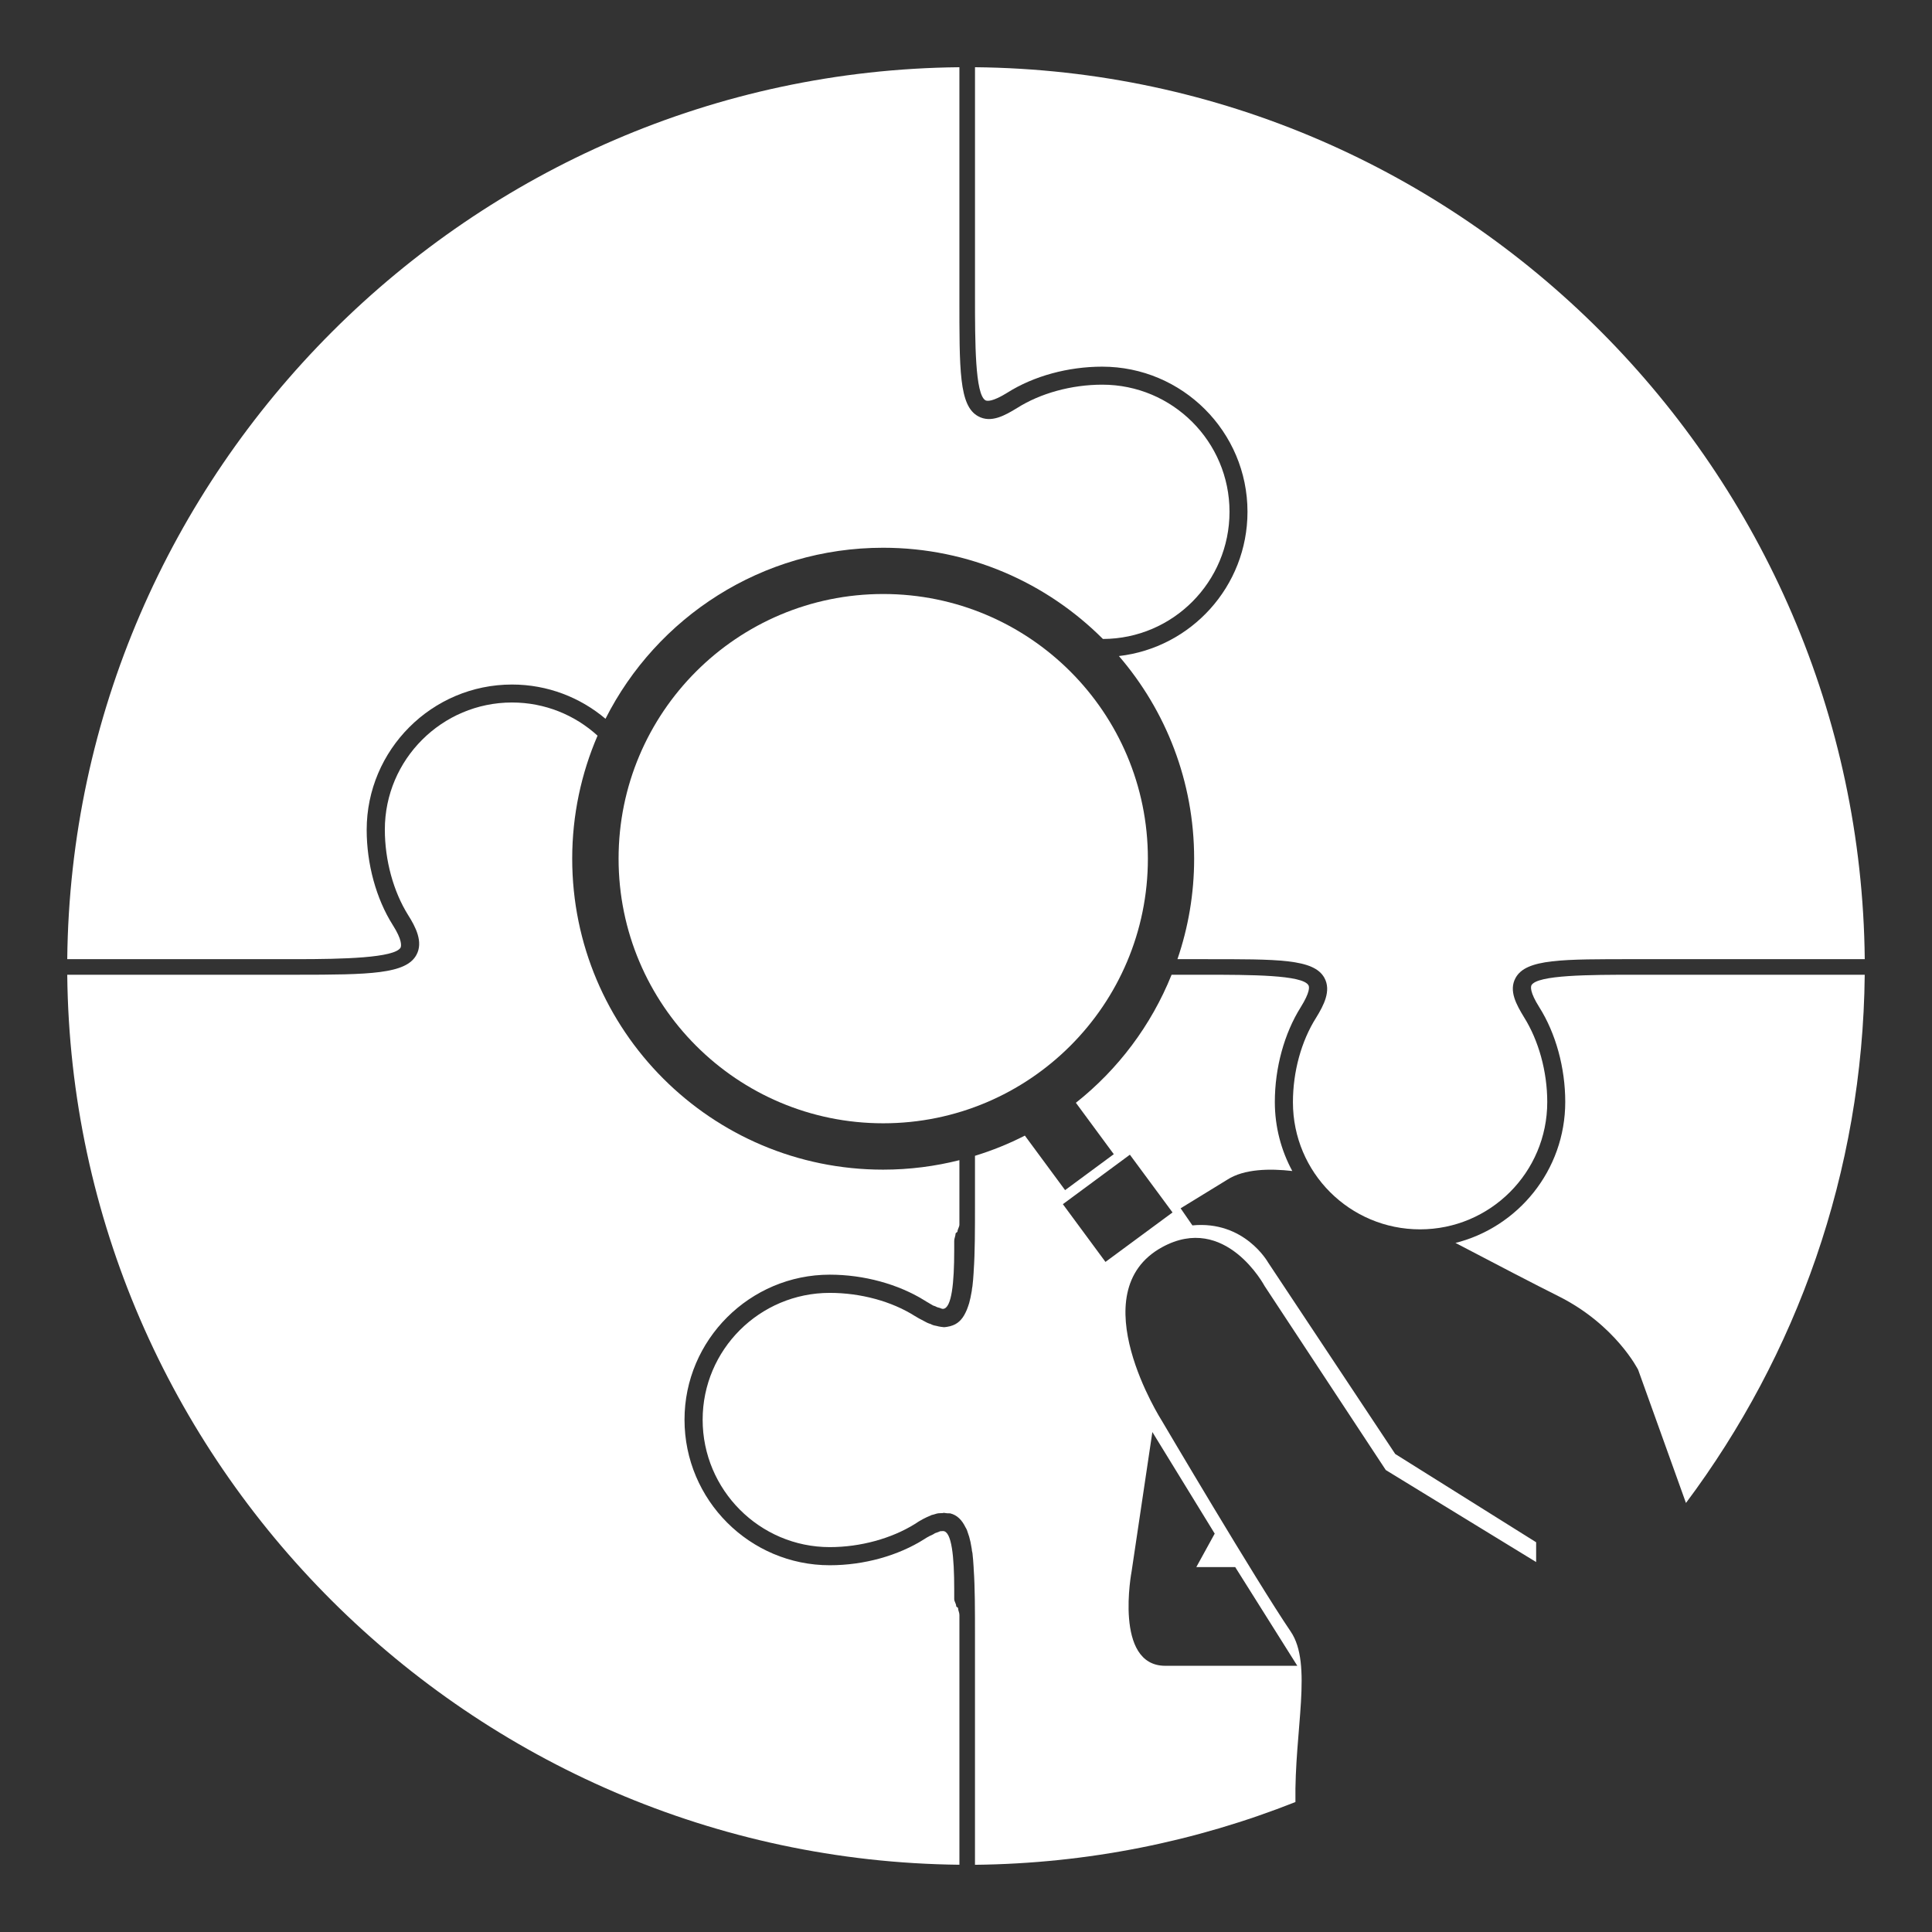
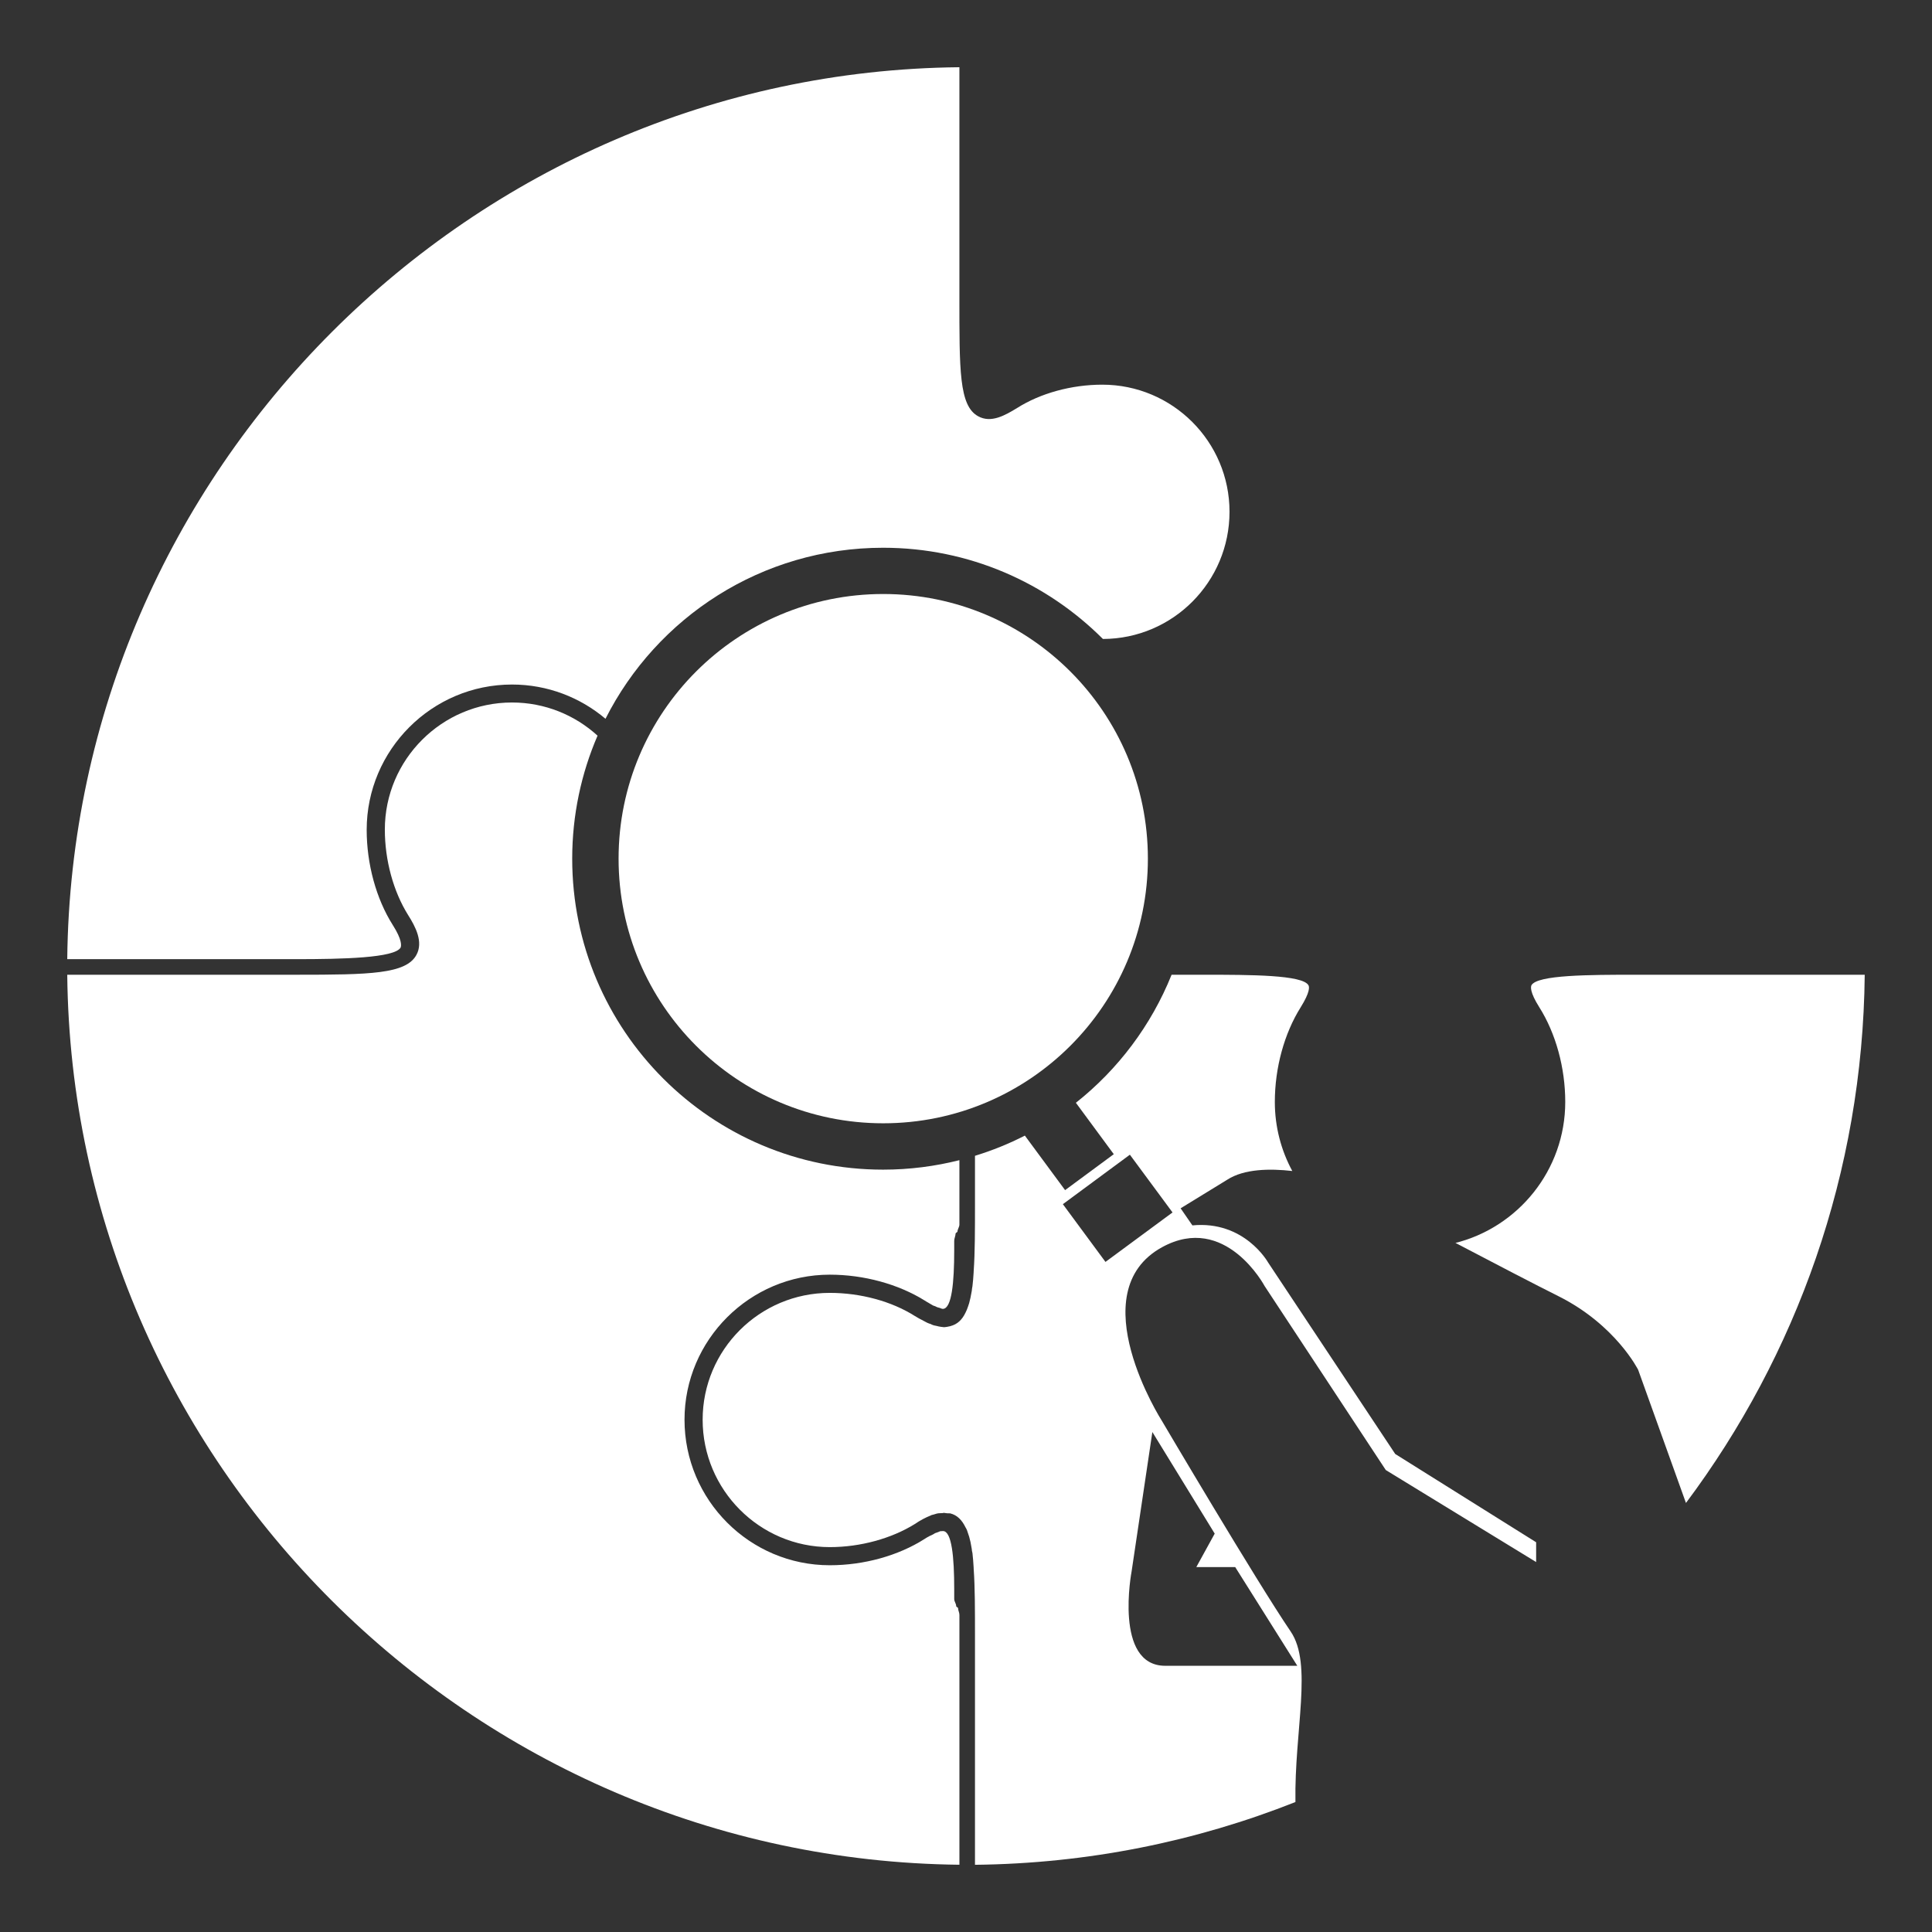
<svg xmlns="http://www.w3.org/2000/svg" version="1.1" id="Layer_1" x="0px" y="0px" width="294.5px" height="294.5px" viewBox="0 0 294.5 294.5" enable-background="new 0 0 294.5 294.5" xml:space="preserve">
  <rect x="0" y="0" width="294.5" height="294.5" fill="#333333" stroke="none" />
  <g>
    <path fill="#FFFFFF" d="M233.441,150.188c-0.103,0.226-0.269,1.023,1.189,3.332c2.527,4.004,3.965,9.246,3.965,14.449   c0,10.408-7.203,19.168-16.886,21.534c0.052-0.013,0.108-0.022,0.161-0.036c6.091,3.194,12.206,6.377,15.691,8.116   c8.72,4.362,12.147,11.22,12.147,11.22s3.342,9.299,7.287,20.299c16.848-22.521,26.944-50.365,27.25-80.519h-34.904   C242.298,148.584,234.314,148.6,233.441,150.188L233.441,150.188z" />
-     <path fill="#FFFFFF" d="M249.345,146.208h34.904C283.493,71.76,223.072,10.963,148.622,10.247v34.905   c0,7.026,0.005,14.987,1.601,15.873c0.245,0.12,1.035,0.259,3.344-1.177c4.002-2.528,9.248-3.957,14.446-3.957   c12.201,0,22.145,9.909,22.145,22.119c0,11.376-8.589,20.729-19.599,21.993c7.141,8.298,11.467,19.087,11.467,30.895   c0,5.36-0.903,10.507-2.545,15.311h4.119c11.219,0,16.674-0.065,18.282,2.852c1.074,1.959-0.104,4.188-1.264,6.072   c-2.254,3.553-3.533,8.223-3.533,12.885c0,10.74,8.683,19.375,19.376,19.375c10.684,0,19.391-8.668,19.391-19.408   c0-4.664-1.316-9.383-3.545-12.936c-1.145-1.887-2.365-4.025-1.283-5.984C232.624,146.145,238.118,146.208,249.345,146.208   L249.345,146.208z" />
    <path fill="#FFFFFF" d="M134.619,83.495c13.093,0,24.927,5.326,33.503,13.906c10.676-0.033,19.296-8.712,19.296-19.391   c0-10.688-8.688-19.373-19.393-19.373c-4.681,0-9.426,1.302-12.979,3.553c-1.84,1.125-3.977,2.356-5.952,1.257   c-2.92-1.605-2.85-7.077-2.85-18.294V10.247C71.797,10.964,11.018,71.76,10.251,146.208h34.901c7.051,0,15.029-0.181,15.918-1.775   c0.098-0.255,0.263-1.135-1.198-3.428c-2.532-3.997-3.978-9.312-3.978-14.504c0-12.192,9.93-22.156,22.152-22.156   c5.426,0,10.396,1.967,14.251,5.219C100.104,94.103,116.117,83.495,134.619,83.495L134.619,83.495z" />
    <path fill="#FFFFFF" d="M87.223,130.897c0-6.665,1.383-13.004,3.863-18.758c-3.443-3.138-8.021-5.056-13.039-5.056   c-10.683,0-19.385,8.699-19.385,19.373c0,4.692,1.309,9.435,3.531,13c1.148,1.807,2.367,4.13,1.281,6.106   c-1.591,2.918-7.091,3.021-18.324,3.021H10.251c0.767,74.448,61.546,134.866,135.995,135.665V249.34c0-0.521,0-0.977,0-1.424   c0-0.027,0-0.055,0-0.088c0-0.4,0-0.854,0-1.249c0-0.153,0-0.257,0-0.418c0-0.366-0.2-0.657-0.2-1.009   c-0.004-0.141-0.288-0.195-0.288-0.317c-0.004-0.397-0.304-0.708-0.304-1.086c0-0.104,0-0.165,0-0.21c0-0.438,0-0.786,0-1.212   c0-0.048,0-0.089,0-0.118c0-4.85-0.373-8.801-1.702-8.826c-0.113,0-0.23,0.021-0.408,0.025c-0.076,0-0.103,0.025-0.123,0.045   c-0.214,0.07-0.435,0.189-0.689,0.252c-0.104,0.053-0.166,0.121-0.307,0.188c-0.341,0.148-0.785,0.358-1.291,0.695   c-4,2.551-9.238,4.006-14.445,4.006c-12.202,0-22.146-9.939-22.146-22.189c0-12.157,9.946-22.104,22.147-22.104   c5.208,0,10.448,1.445,14.448,3.932c0.506,0.334,0.957,0.547,1.297,0.771c0.141,0.054,0.215,0.067,0.343,0.119   c0.237,0.14,0.474,0.205,0.687,0.25c0.021,0.017,0.092,0.046,0.17,0.071c0.178,0.058,0.202,0.078,0.317,0.068   c1.329-0.068,1.702-4.043,1.702-8.891c0-0.042,0-0.083,0-0.098c0-0.381,0-0.797,0-1.164c0-0.09,0-0.174,0-0.205   c0-0.379,0.204-0.762,0.209-1.116c0-0.103,0.285-0.226,0.289-0.297c0-0.353,0.294-0.712,0.294-1.073c0-0.091,0-0.264,0-0.348   c0-0.475,0-0.858,0-1.299c0,0,0-0.004,0-0.039c0-0.508,0-0.979,0-1.406v-6.729c-3.722,0.938-7.614,1.445-11.627,1.445   C108.441,178.296,87.223,157.077,87.223,130.897L87.223,130.897z" />
    <path fill="#FFFFFF" d="M168.51,192.357l-6.494-8.801l10.215-7.541l6.5,8.801L168.51,192.357L168.51,192.357z M172.498,239.508   l3.16-21.22l9.503,15.485l-2.802,5.1h5.926l9.467,15.049c0,0-12.23,0-20.124,0C169.738,253.922,172.498,239.508,172.498,239.508   L172.498,239.508z M212.679,221.635l-19.392-29.211c0,0-3.582-6.404-11.528-5.635l-1.795-2.604l7.115-4.363   c2.562-1.66,6.512-1.711,9.905-1.323c0.002,0.002,0.004,0.005,0.006,0.007c-1.698-3.135-2.664-6.725-2.664-10.533   c0-5.205,1.438-10.443,3.947-14.443c1.441-2.312,1.324-3.115,1.177-3.342c-0.874-1.588-8.843-1.604-15.853-1.604h-5.009   c-3.104,7.717-8.164,14.434-14.589,19.516l5.777,7.836l-7.422,5.479l-6.133-8.312c-2.419,1.24-4.964,2.271-7.603,3.08v7.397   c0,3.915,0.002,7.323-0.195,10.14c-0.01,0.106-0.014,0.166-0.014,0.301c-0.034,0.695-0.111,1.453-0.177,2.041   c-0.036,0.235-0.099,0.49-0.099,0.691c-0.069,0.367-0.127,0.691-0.196,1.038c-0.074,0.291-0.137,0.588-0.207,0.853   c-0.127,0.396-0.227,0.688-0.342,0.979c-0.076,0.169-0.123,0.292-0.201,0.442c-0.539,1.139-1.275,1.809-2.31,2.076   c-0.013,0-0.028,0.004-0.037,0.014c-0.164,0.035-0.296,0.058-0.48,0.098c-0.115,0.02-0.276,0.045-0.392,0.045   c-0.029,0-0.054,0.012-0.095,0.012c-0.045,0-0.079-0.021-0.128-0.021c-0.23-0.016-0.486-0.057-0.712-0.107   c-0.045-0.014-0.12-0.037-0.229-0.06c-0.281-0.043-0.564-0.103-0.846-0.246c-0.027-0.013-0.068-0.024-0.068-0.045   c-0.384-0.095-0.783-0.302-1.119-0.498c-0.006,0-0.006,0-0.006-0.004c-0.474-0.228-0.896-0.476-1.316-0.729   c-3.553-2.25-8.282-3.523-12.962-3.523c-10.707,0-19.382,8.675-19.382,19.334c0,10.682,8.675,19.42,19.382,19.42   c4.68,0,9.411-1.316,12.962-3.521c0.766-0.527,1.593-0.974,2.441-1.311c0-0.014,0.045-0.023,0.073-0.045   c0.276-0.049,0.552-0.157,0.831-0.234c0.119-0.025,0.194-0.046,0.252-0.046c0.213,0,0.456-0.021,0.684-0.032   c0.058,0,0.091-0.045,0.145-0.045c0.049,0,0.064,0.031,0.1,0.031c0.109,0,0.263,0.025,0.387,0.046c0.173,0,0.312,0,0.48,0.013   c0.006,0,0.018,0.008,0.024,0.008c1.042,0.261,1.782,1.023,2.321,2.148c0.078,0.082,0.125,0.268,0.201,0.377   c0.115,0.312,0.215,0.674,0.342,1.02c0.07,0.275,0.133,0.552,0.207,0.822c0.069,0.33,0.127,0.709,0.197,1.096   c0,0.201,0.062,0.396,0.1,0.593c0.064,0.688,0.144,1.358,0.177,2.142c0,0.065,0.002,0.174,0.012,0.309   c0.197,2.748,0.195,6.162,0.195,10.146v34.909c17.223-0.185,33.69-3.565,48.847-9.567c-0.173-10.984,2.659-21.021-0.722-25.99   c-5.293-7.789-19.622-32.094-19.622-32.094s-12.539-19.604,0.02-26.492c9.661-5.295,15.627,5.924,15.627,5.924l18.471,28.046   l22.918,14.024v-3.017L212.679,221.635L212.679,221.635z" />
    <path fill="#FFFFFF" d="M174.975,130.886c0,22.28-18.062,40.34-40.342,40.34s-40.341-18.062-40.341-40.34   c0-22.279,18.062-40.34,40.341-40.34C156.911,90.546,174.975,108.606,174.975,130.886L174.975,130.886z" />
  </g>
</svg>